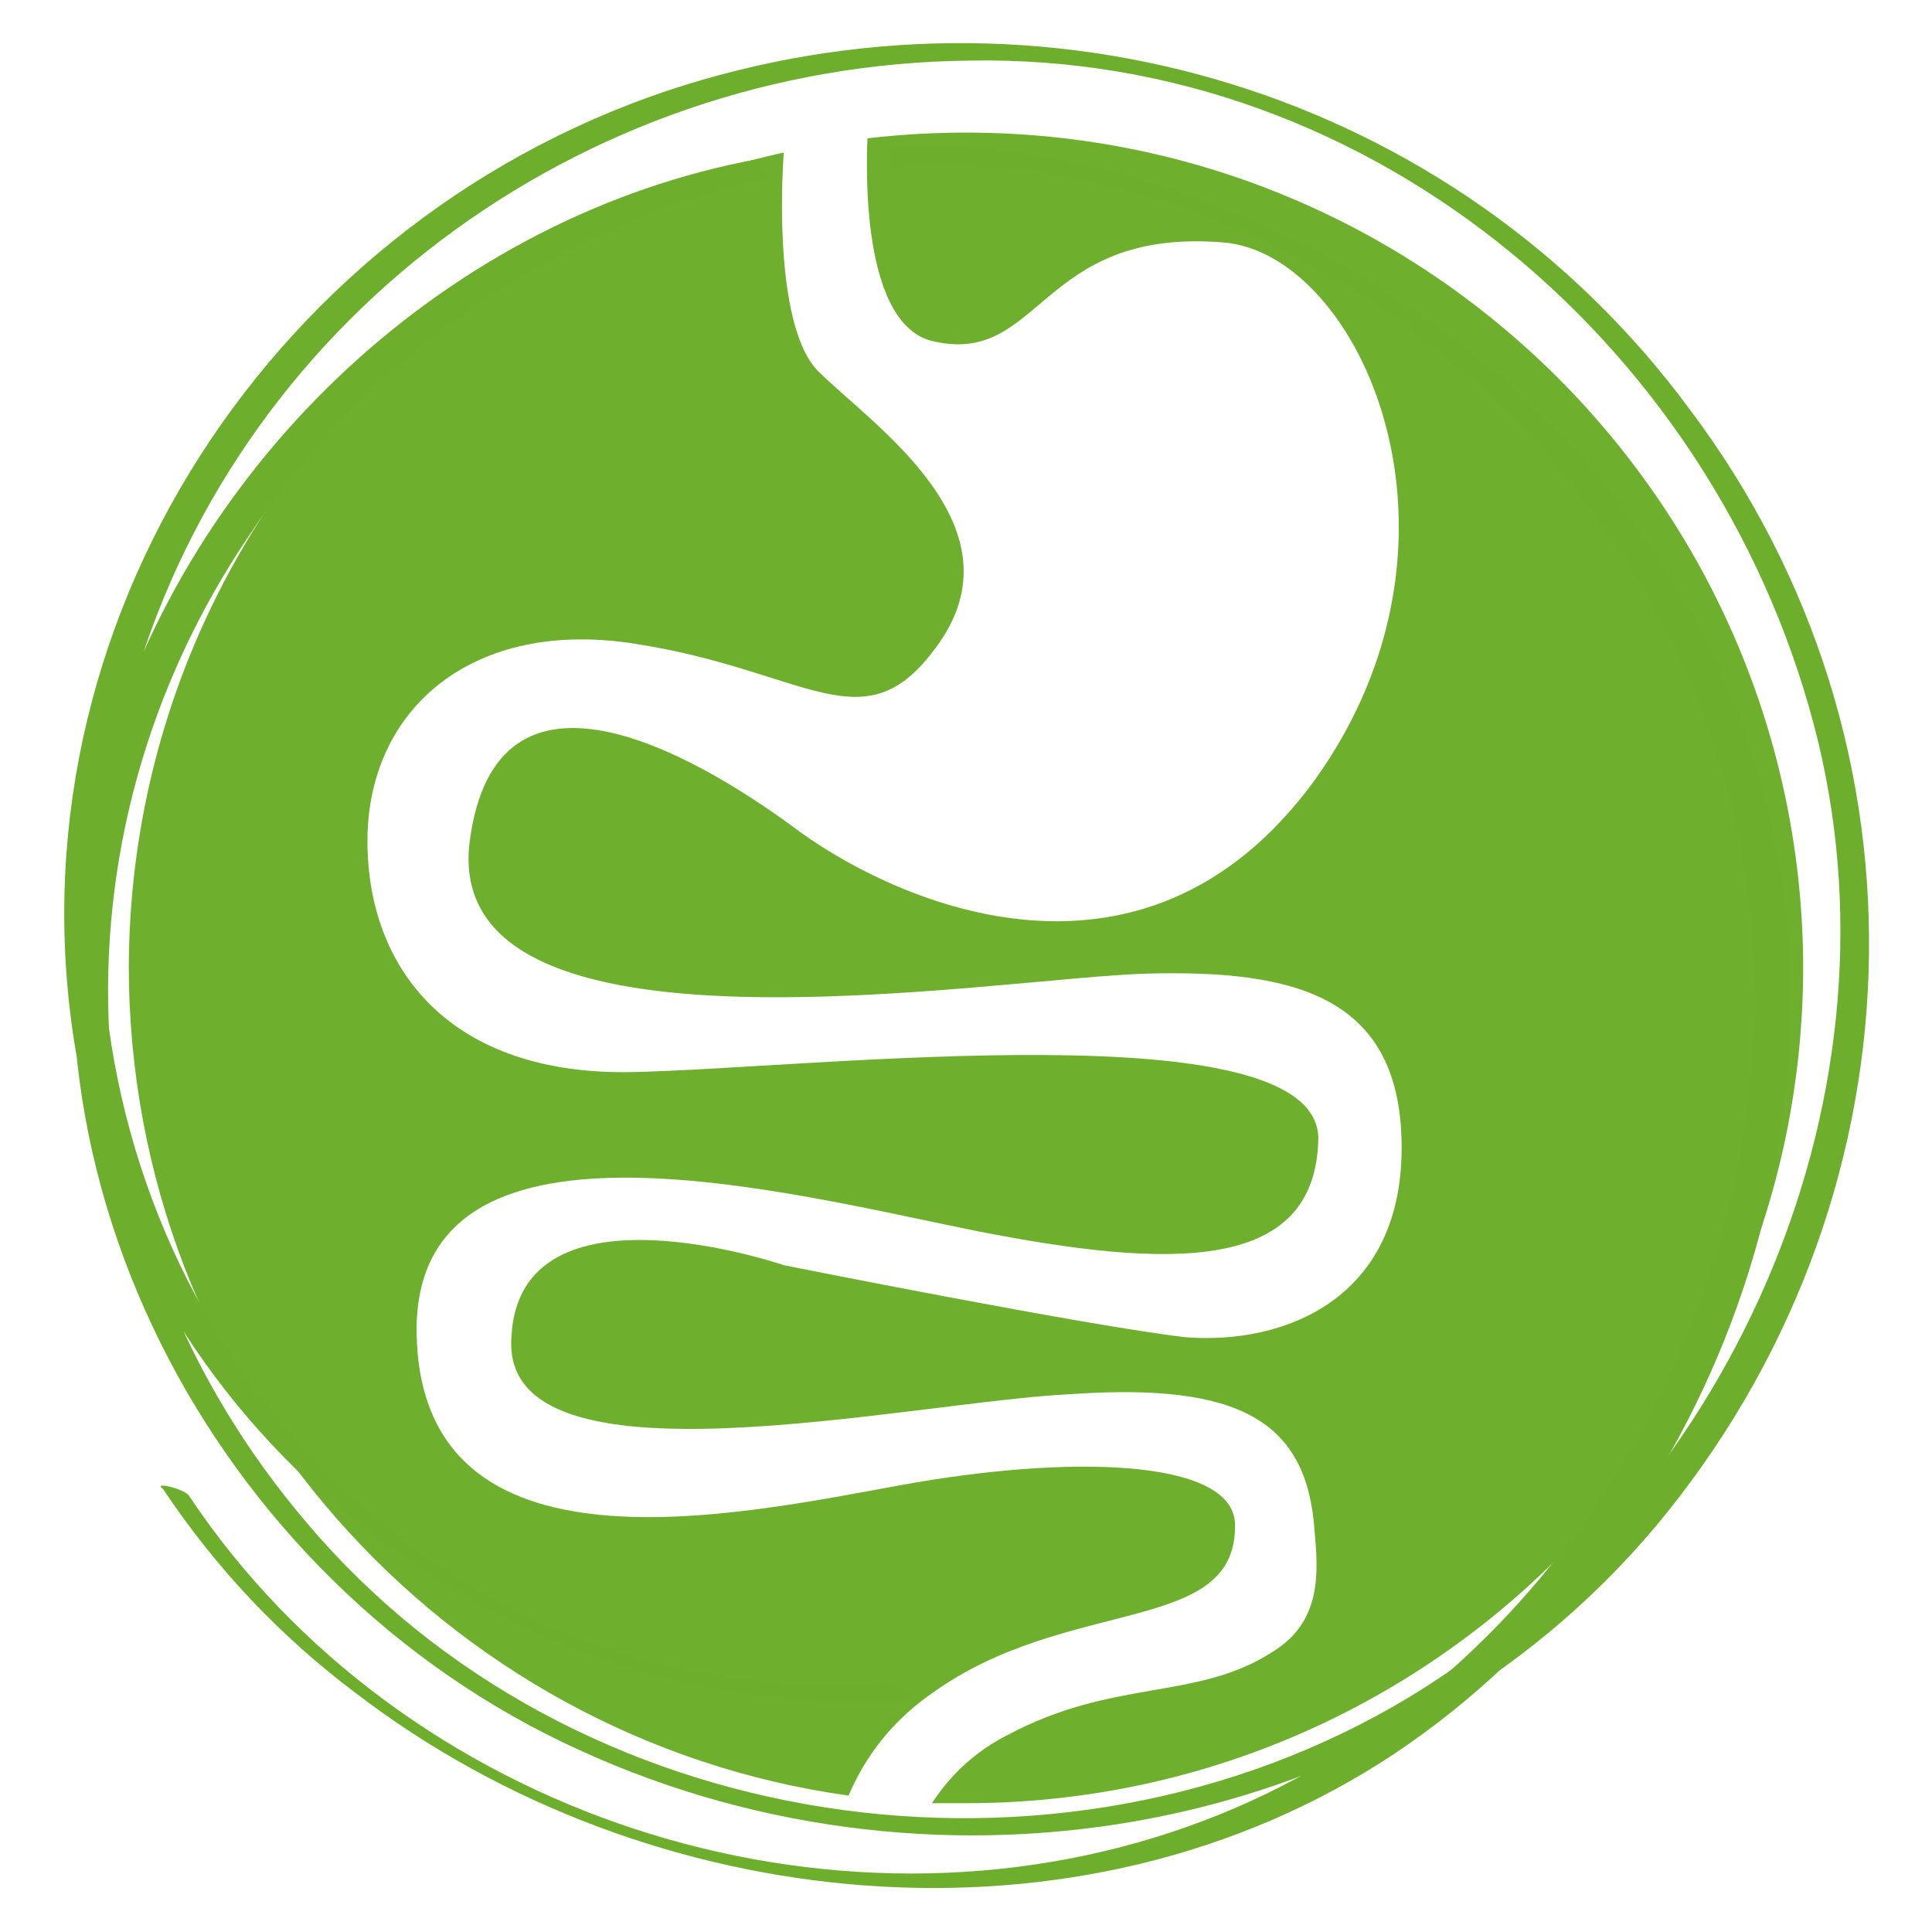
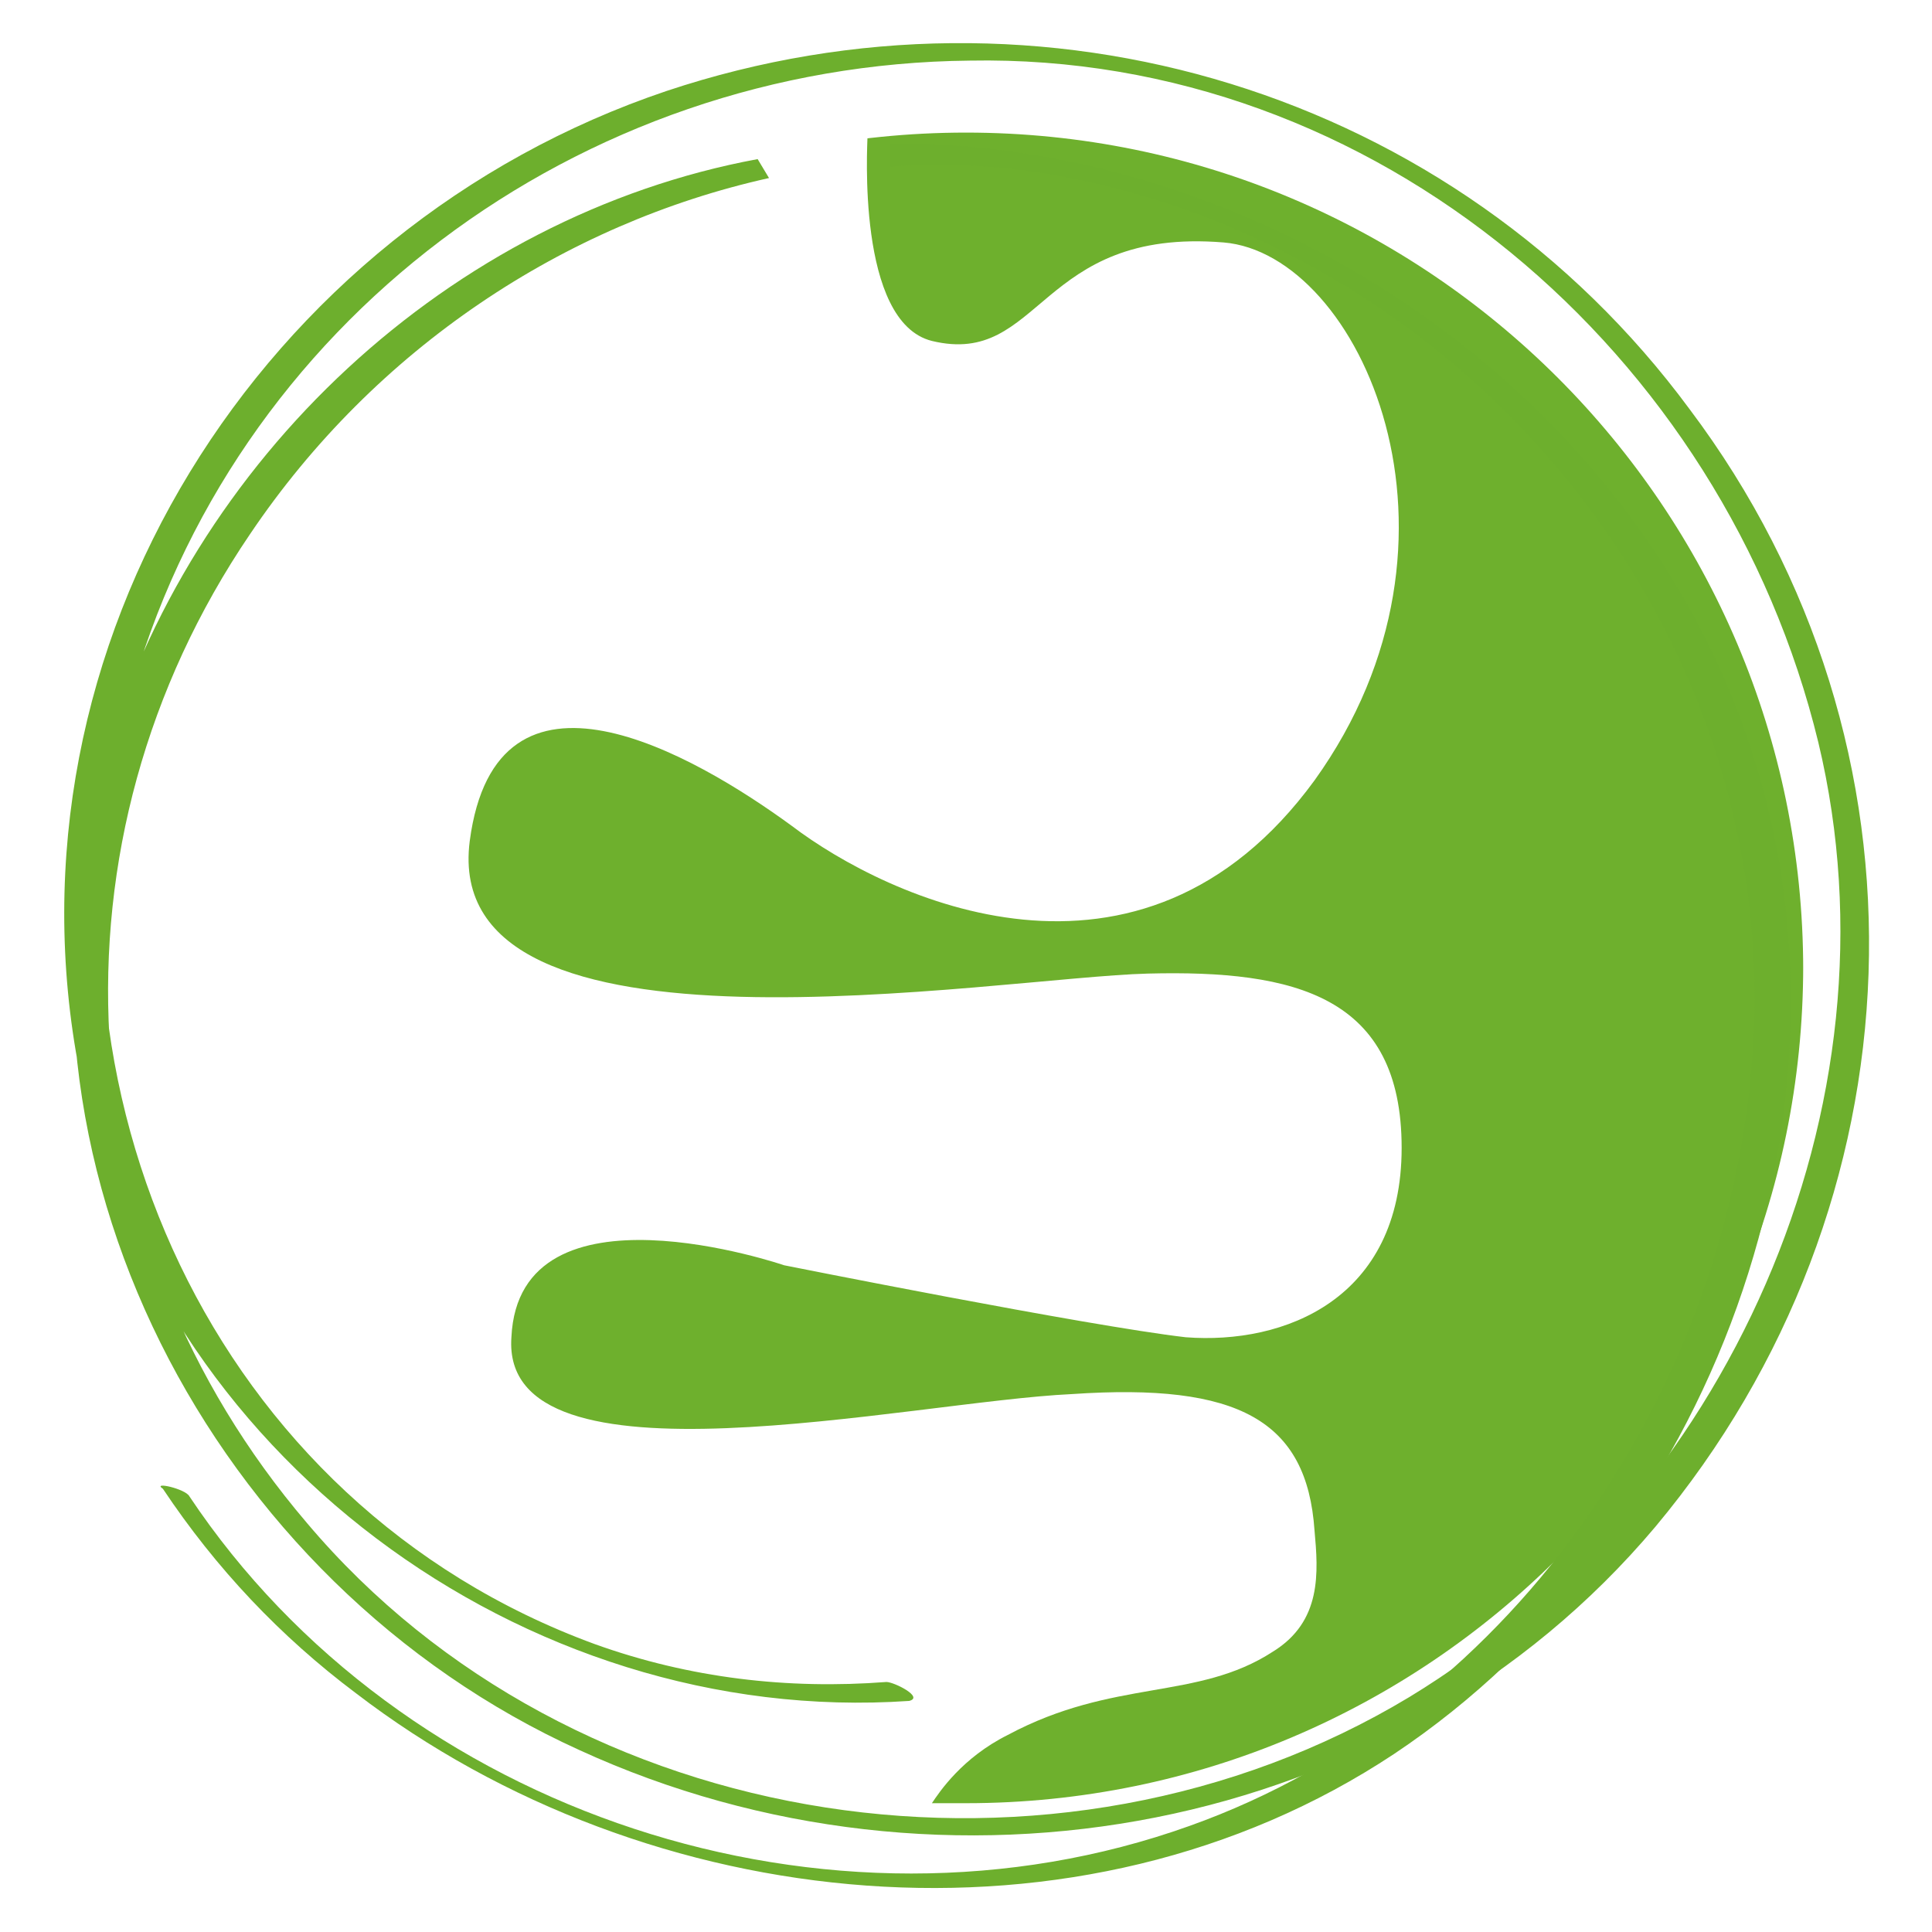
<svg xmlns="http://www.w3.org/2000/svg" xmlns:xlink="http://www.w3.org/1999/xlink" version="1.1" x="0px" y="0px" viewBox="0 0 51 51" style="enable-background:new 0 0 51 51;" xml:space="preserve">
  <style type="text/css">
	.st0{clip-path:url(#SVGID_00000139974109428734799380000014694735368473268879_);}
	.st1{fill:#6EB02D;}
	.st2{fill:#6DAF2D;}
</style>
  <g id="Ebene_1">
    <g>
      <g>
        <defs>
          <path id="SVGID_1_" d="M25.5,47.7c12.2,0,22.1-9.9,22.1-22.1c0-12.2-9.9-22.1-22.1-22.1c-12.2,0-22.1,9.9-22.1,22.1      C3.4,37.7,13.3,47.7,25.5,47.7" />
        </defs>
        <clipPath id="SVGID_00000176753386238472535810000002164917042067664514_">
          <use xlink:href="#SVGID_1_" style="overflow:visible;" />
        </clipPath>
        <g style="clip-path:url(#SVGID_00000176753386238472535810000002164917042067664514_);">
-           <path class="st1" d="M24.6,44.7c3.6-2.6,8.1-1.5,8-4.5c-0.1-1.7-4.4-1.8-8.8-1C19.4,40,11.2,41.8,11,35.3      c-0.2-6.5,9.8-3.8,14.8-2.8c5.1,1,8.9,1.1,9-2.4c0.1-3.5-13.3-1.9-18.1-1.8c-4.8,0.1-7-2.7-7-6.1c0-3.5,2.8-5.9,7.1-5.2      c4.5,0.7,6,2.7,7.9,0.1c2.4-3.2-1.7-5.9-3.1-7.3c-1.1-1.1-1-4.7-0.9-5.9c-9.9,2.2-17.3,11-17.3,21.6c0,11.2,8.3,20.4,19,21.9      C22.7,46.7,23.3,45.6,24.6,44.7z" />
          <path class="st1" d="M25.5,3.4c-0.9,0-1.7,0.1-2.6,0.2c0,0.2-0.3,4.9,1.7,5.4c2.9,0.7,2.8-3,7.7-2.6c3.6,0.3,7,7.8,2.4,14.2      c-4.6,6.3-11.3,3.1-13.8,1.2c-2.6-1.9-7.8-4.9-8.5,0.4c-0.8,6.2,13.9,3.6,17.9,3.5c3.9-0.1,6.7,0.6,6.7,4.6s-3.1,5.2-5.7,5      c-2.6-0.3-10.6-1.9-10.6-1.9s-7-2.4-7.2,1.9C13.2,39.5,24,37,28.3,36.8c4.4-0.3,6.2,0.7,6.4,3.6c0.1,1.1,0.2,2.4-1.1,3.2      c-2,1.3-4.2,0.7-7,2.2c-1.2,0.6-1.8,1.5-2,1.8c0.3,0,0.6,0,0.9,0c12.2,0,22.1-9.9,22.1-22.1C47.7,13.3,37.7,3.4,25.5,3.4z" />
        </g>
      </g>
    </g>
  </g>
  <g id="Ebene_3">
    <g>
      <path class="st2" d="M20.3,4.7C14.9,5.9,9.9,9.2,6.6,14.1c-5.5,8.1-4.9,18.6,1.5,26.1c7,8.3,19.8,10.2,29.1,4.6    c8.4-5.1,13.1-15.6,10.8-25.2C45.5,9.3,36.3,1.4,25.6,1.6C15.3,1.7,6.1,8.5,3.4,18.5C0.7,28.7,5.6,39.7,15.7,43.4    c2.5,0.9,5.1,1.2,7.7,1c0.2,0,1,0.4,0.6,0.5l0,0l0,0C13.8,45.6,4,38.3,2.1,28.3C-0.1,17,6.9,6,17.6,2.4c9.9-3.3,20.8,0,27,8.4    c6.7,8.9,6.2,21-0.9,29.5c-6.9,8.2-18.8,10.3-28.4,5.9c-9.7-4.4-15.6-15.6-12.6-26C5,12.1,11.9,5.7,20,4.2" />
-       <path class="st2" d="M20.3,4.7" />
      <path class="st2" d="M23.4,4.4" />
      <path class="st2" d="M23.5,3.8c0.3,0,0.6,0,1,0c9.5,0.4,18.7,6.8,21.7,15.9c3.2,9.6-1,21-9.4,26.6c-8.3,5.5-19.7,4.3-27.4-1.6    c-2-1.5-3.7-3.3-5.1-5.4C4,39.1,4.9,39.3,5,39.5c5.6,8.4,16.9,12.1,26.4,8.7c8.7-3.1,14.5-11.9,14.9-21c0.4-9.7-6-18.5-15.1-21.7    c-2.6-0.9-5.2-1.3-7.7-1.1" />
    </g>
  </g>
</svg>